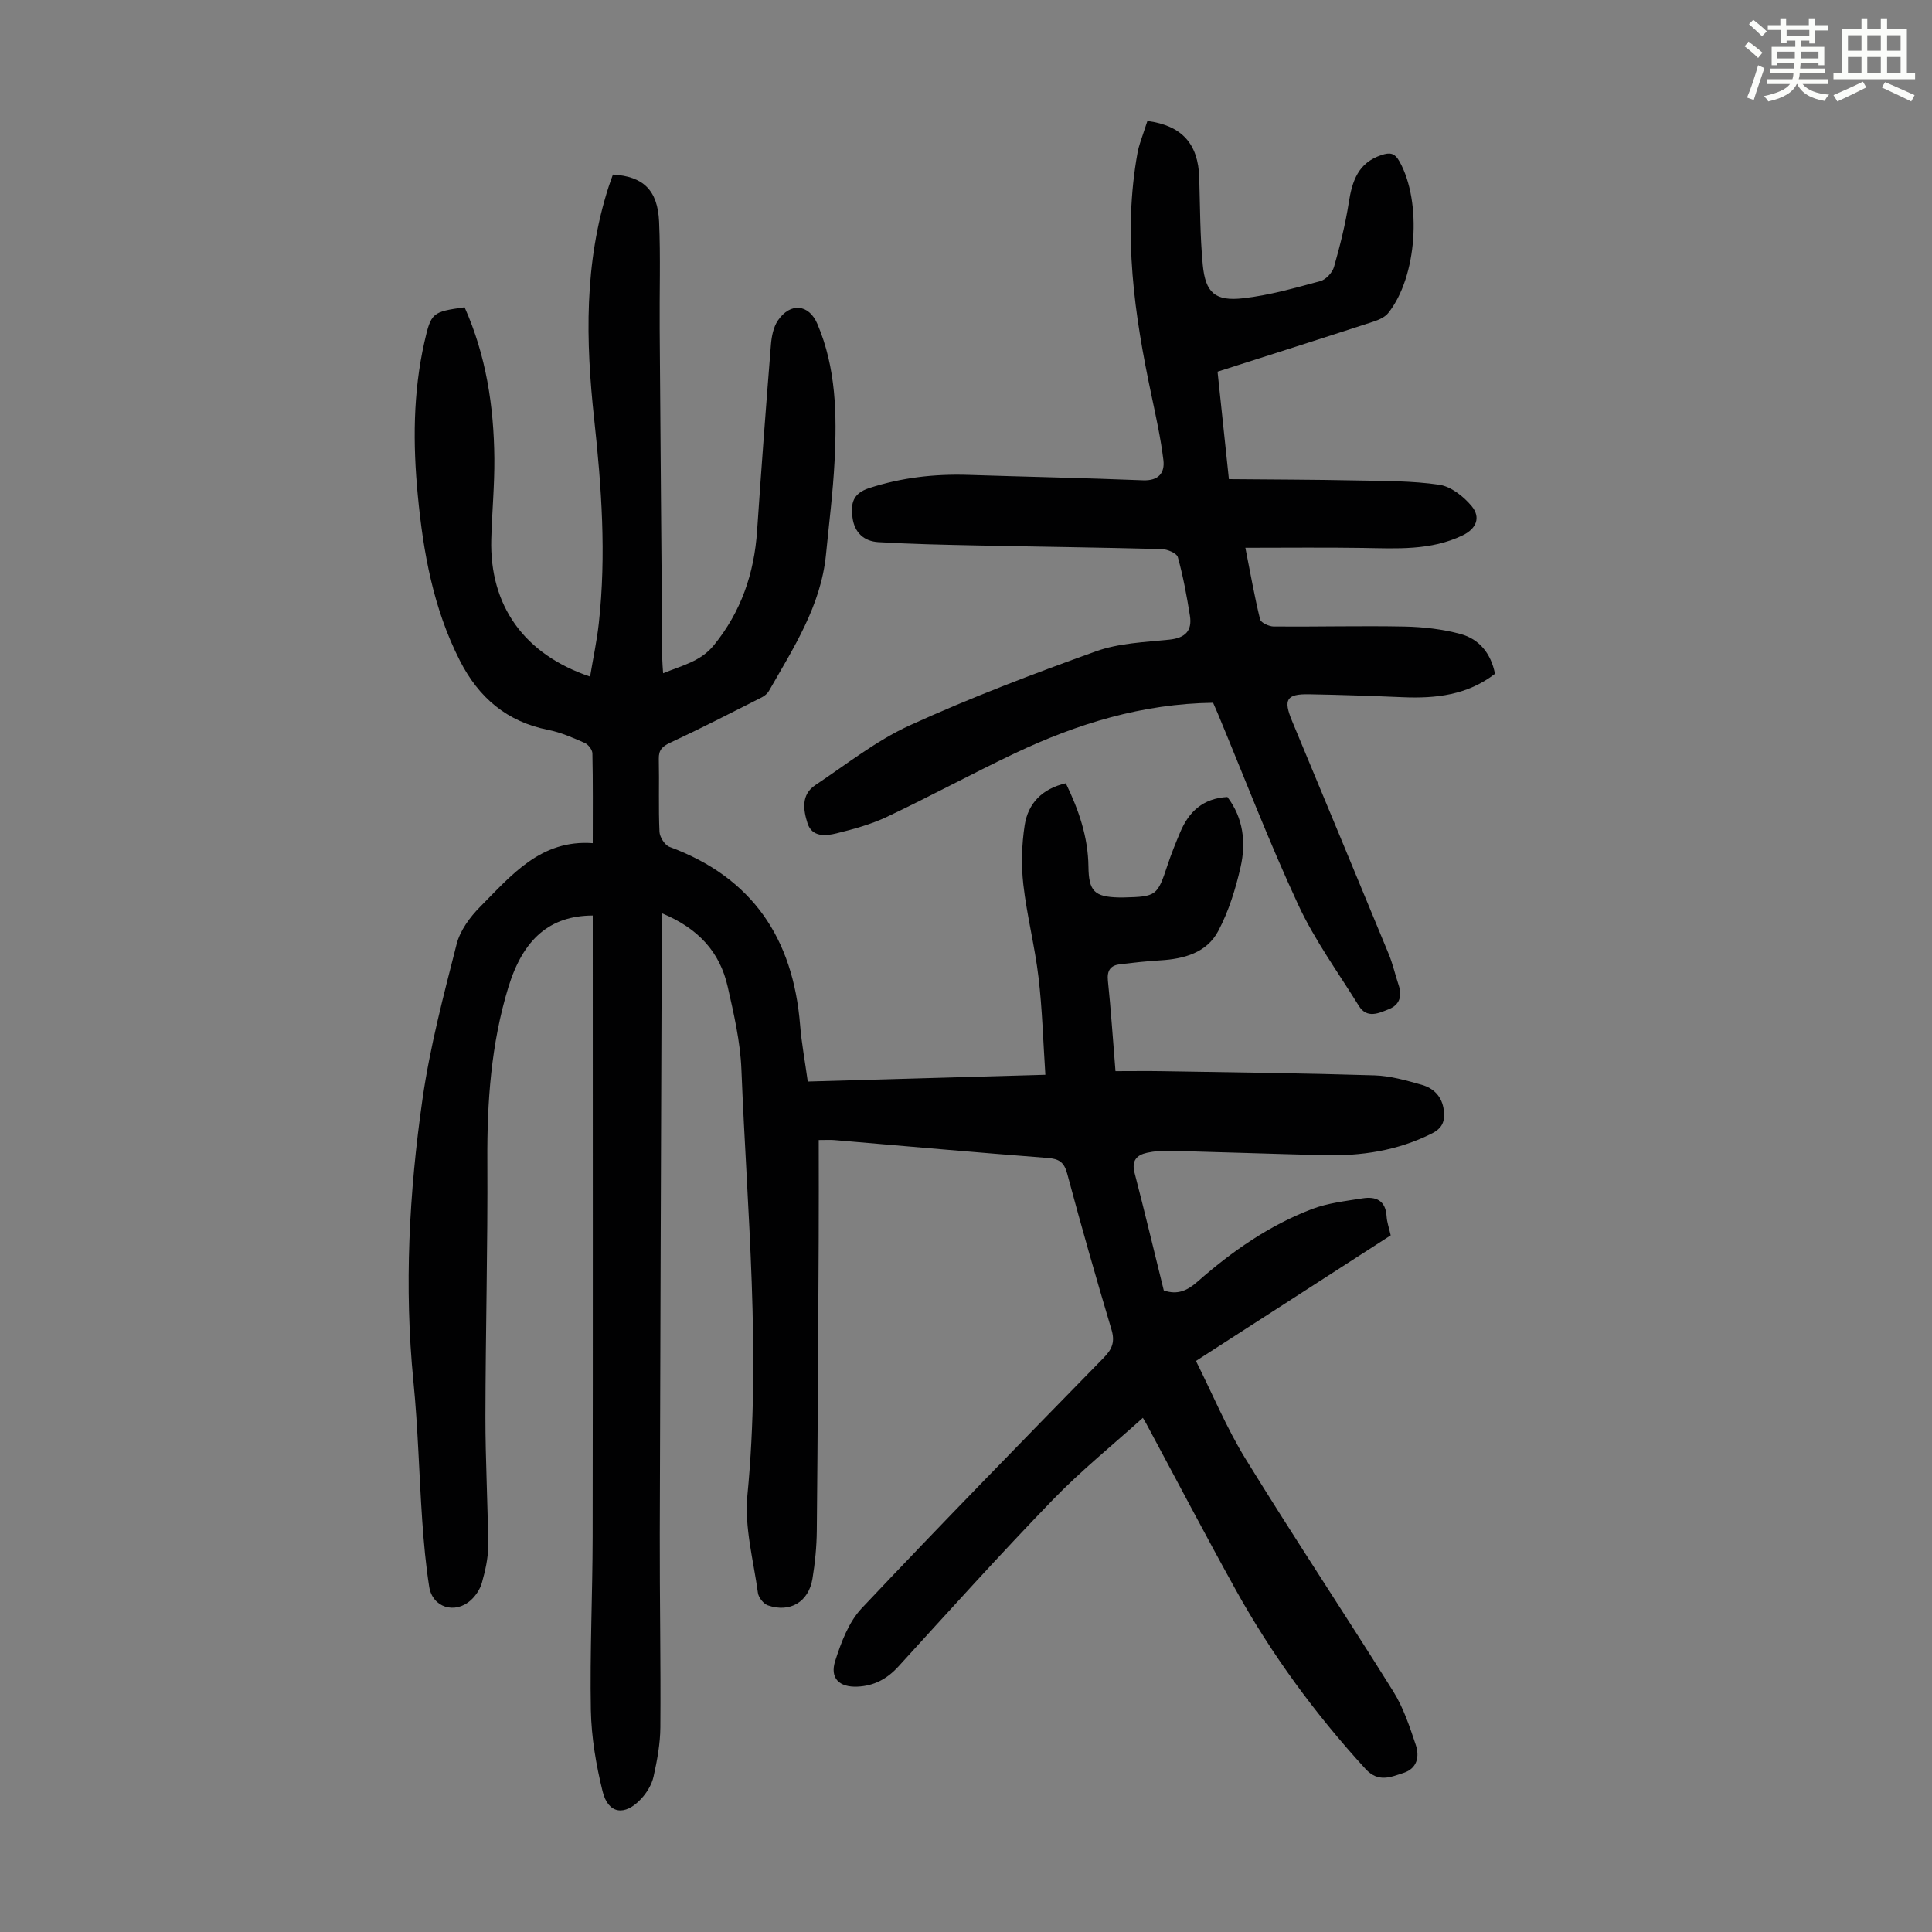
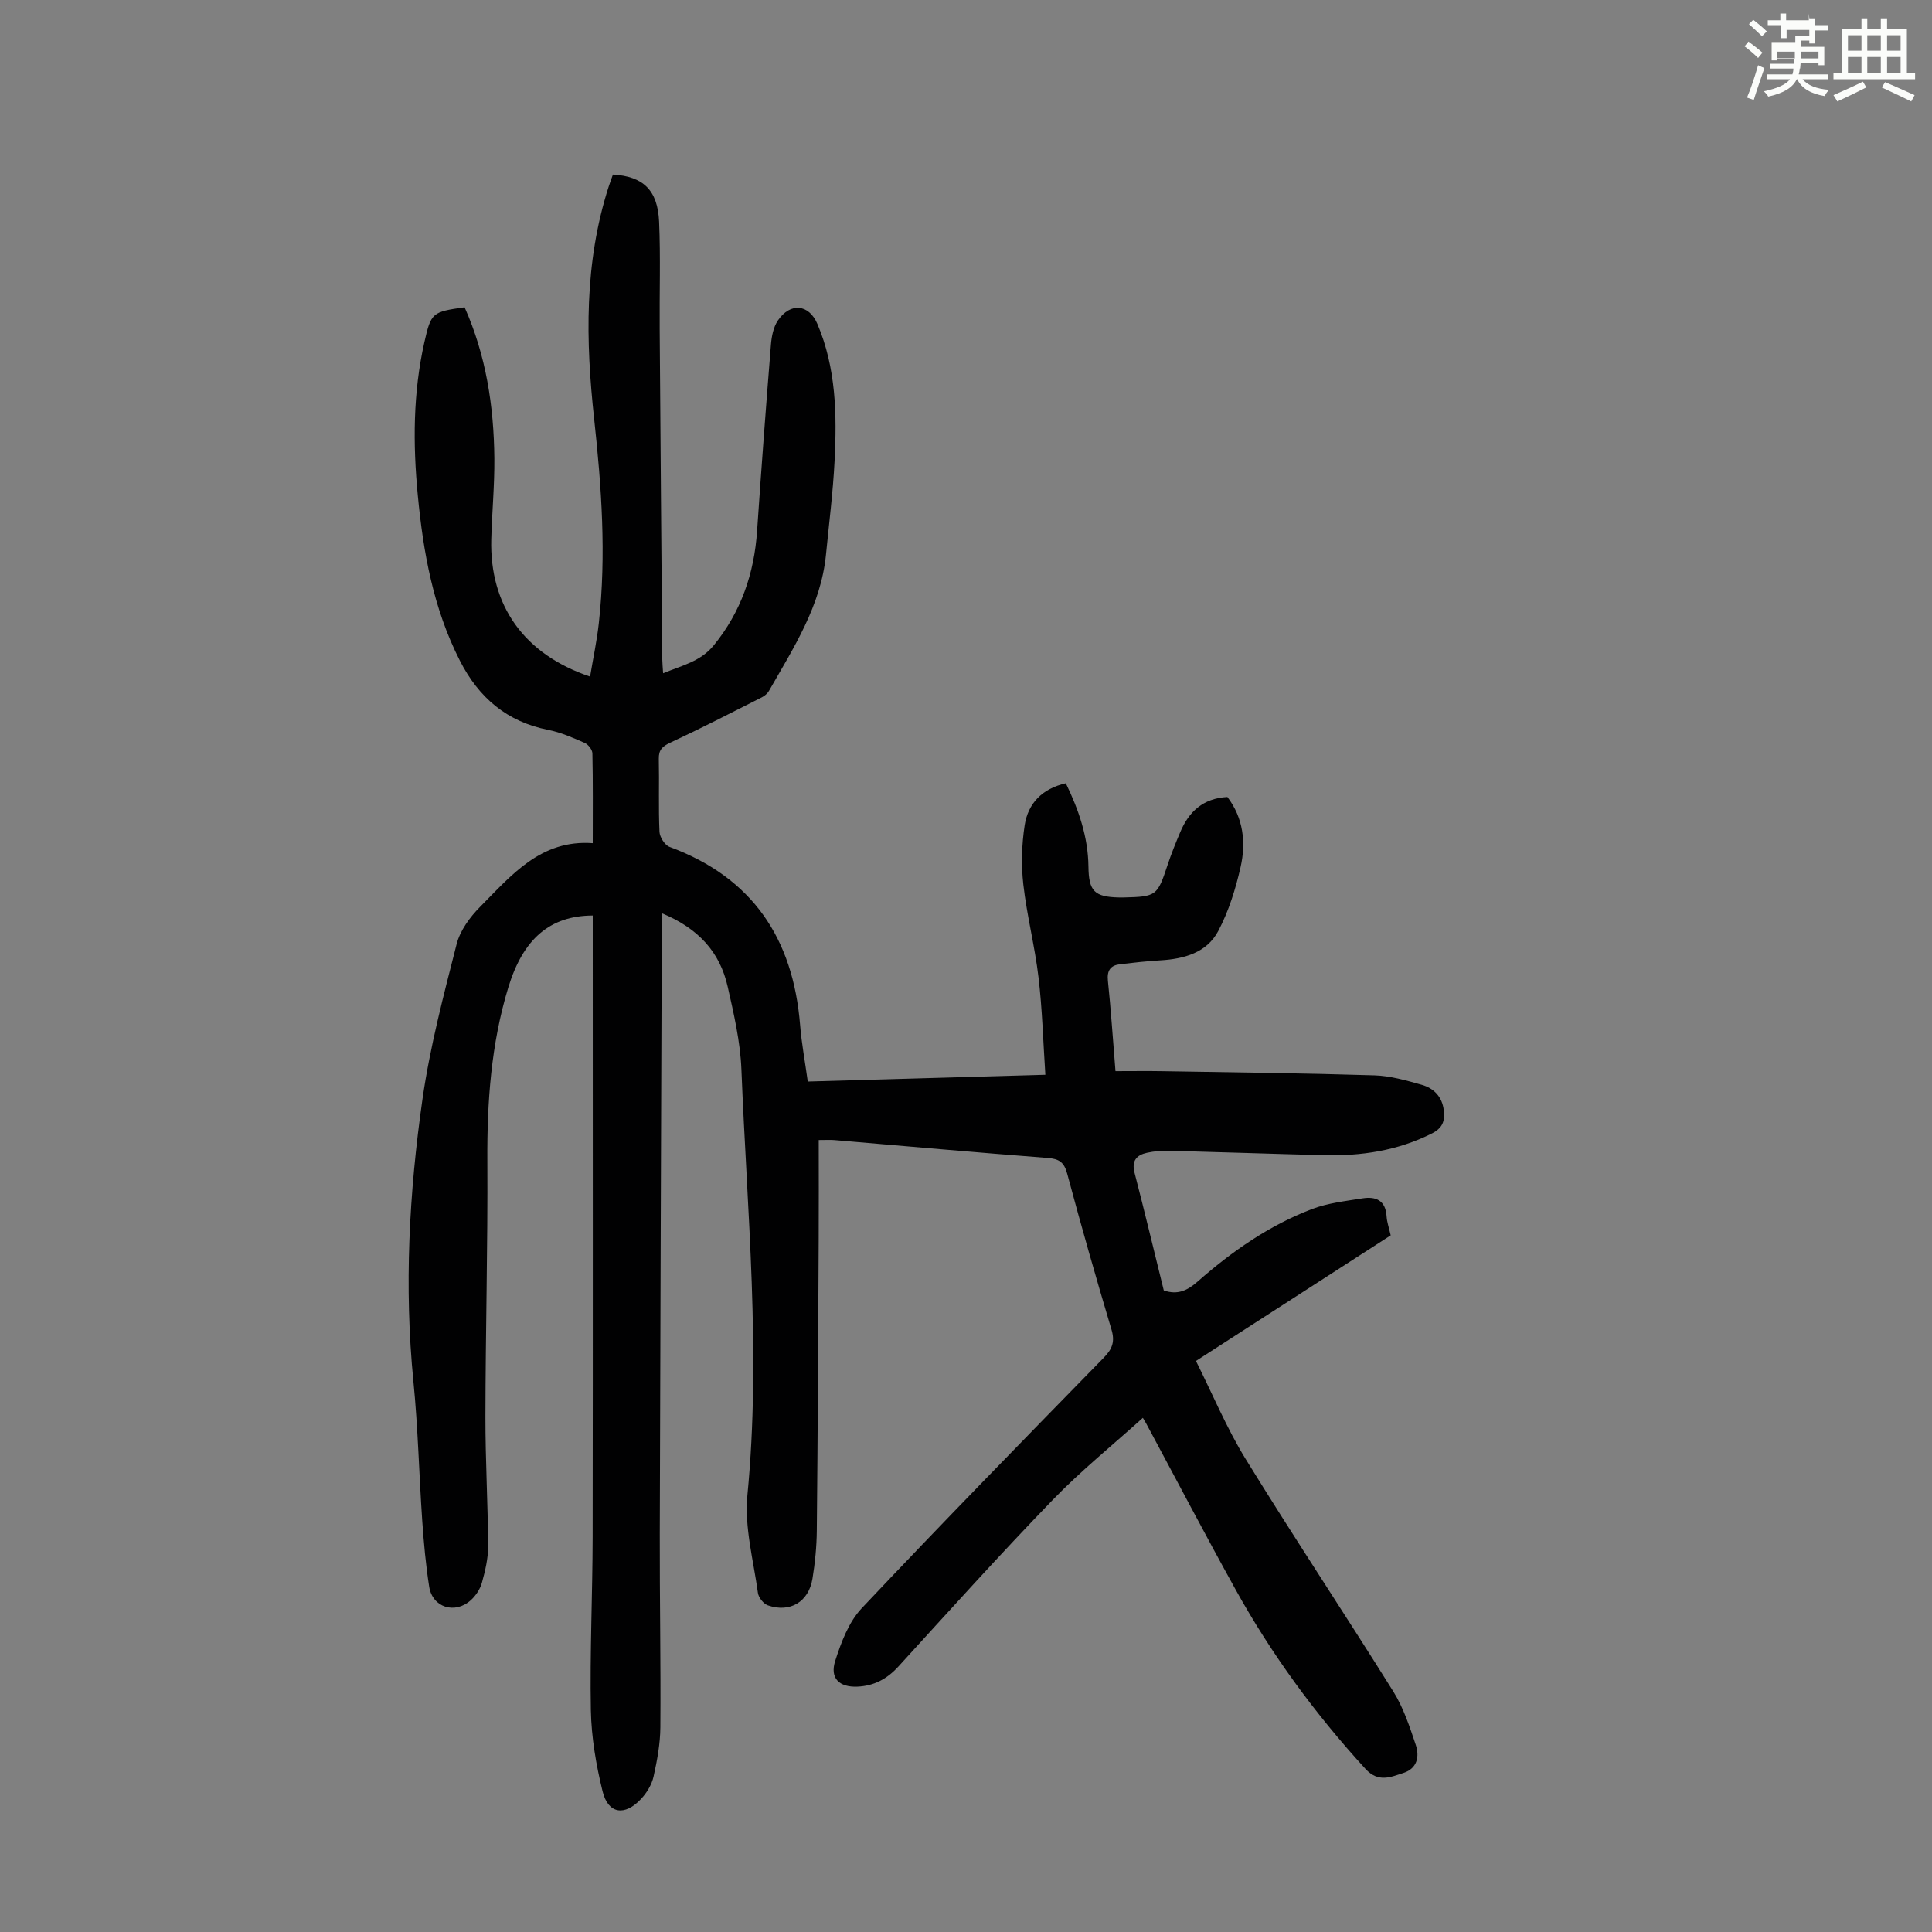
<svg xmlns="http://www.w3.org/2000/svg" enable-background="new 0 0 400 400" viewBox="0 0 400 400">
  <rect x="0" y="0" width="400" height="400" fill="#808080" stroke="none" />
-   <path d="m361.2 9.6.8-1c.9.7 1.9 1.4 2.9 2.3l-.9 1.1c-1-1-2-1.8-2.8-2.4zm.5 10.6c.9-2.1 1.6-4.3 2.3-6.7.4.2.8.4 1.3.6-.7 2.1-1.5 4.3-2.2 6.6zm.4-15.2.9-.9c1 .8 2 1.6 2.8 2.4l-1 1c-.9-.9-1.8-1.7-2.7-2.5zm12.5-1.2h1.2v1.4h2.7v1.1h-2.7v2.7h-1.2v-.6h-1.8v1.3h4.9v3.8h-1.2v-.5h-3.7c0 .4-.1.9-.1 1.2h5.1v1h-5.2c0 .5-.1.9-.2 1.2h6v1h-5.2c1.1 1.3 2.9 2 5.5 2.2-.4.4-.7.8-.9 1.3-2.9-.5-4.8-1.6-5.7-3.5h-.1c-.8 1.7-2.7 2.9-5.9 3.6-.2-.4-.6-.8-.9-1.1 2.8-.6 4.6-1.4 5.4-2.5h-4.8v-1h5.3c.1-.3.2-.7.2-1.2h-4.9v-1h5c0-.4 0-.8.1-1.2h-3.5v.5h-1.2v-3.8h4.9v-1.3h-1.8v.5h-1.2v-2.7h-2.7v-1h2.6v-1.4h1.2v1.4h4.7v-1.4zm-6.6 8.3h3.6c0-.4 0-.9 0-1.4h-3.6zm1.9-4.6h4.7v-1.3h-4.7zm6.6 3.2h-3.7v1.4h3.7z" fill="#fbfcfa" />
+   <path d="m361.2 9.6.8-1c.9.7 1.9 1.4 2.9 2.3l-.9 1.1c-1-1-2-1.8-2.8-2.4zm.5 10.6c.9-2.1 1.6-4.3 2.3-6.7.4.2.8.4 1.3.6-.7 2.1-1.5 4.3-2.2 6.6zm.4-15.2.9-.9c1 .8 2 1.6 2.8 2.4l-1 1c-.9-.9-1.8-1.7-2.7-2.5zm12.5-1.2h1.2v1.4h2.7v1.1h-2.7v2.7h-1.2v-.6h-1.8v1.3h4.9v3.8h-1.2v-.5h-3.7c0 .4-.1.9-.1 1.2h5.1h-5.2c0 .5-.1.9-.2 1.2h6v1h-5.2c1.1 1.3 2.9 2 5.5 2.2-.4.4-.7.8-.9 1.3-2.9-.5-4.8-1.6-5.7-3.5h-.1c-.8 1.7-2.7 2.9-5.9 3.6-.2-.4-.6-.8-.9-1.1 2.8-.6 4.6-1.4 5.4-2.5h-4.8v-1h5.3c.1-.3.2-.7.2-1.2h-4.9v-1h5c0-.4 0-.8.1-1.2h-3.5v.5h-1.2v-3.8h4.9v-1.3h-1.8v.5h-1.2v-2.7h-2.7v-1h2.6v-1.4h1.2v1.4h4.7v-1.4zm-6.6 8.3h3.6c0-.4 0-.9 0-1.4h-3.6zm1.9-4.6h4.7v-1.3h-4.7zm6.6 3.2h-3.7v1.4h3.7z" fill="#fbfcfa" />
  <path d="m385.3 3.8h1.3v2.2h2.8v-2.2h1.3v2.2h4.1v9.1h1.7v1.3h-16.9v-1.3h1.7v-9.1h4.1v-2.2zm.4 13.1.7 1.2c-1.8.9-3.8 1.9-6 2.9-.2-.4-.5-.8-.8-1.3 2.3-1 4.3-1.9 6.1-2.8zm-3.1-6.4h2.8v-3.2h-2.8zm0 4.6h2.8v-3.3h-2.8zm4-4.6h2.8v-3.2h-2.8zm0 4.6h2.8v-3.3h-2.8zm3.7 1.9c2.1.9 4.1 1.8 6.1 2.7l-.7 1.3c-2.2-1.1-4.2-2-6.1-2.9zm3.2-9.7h-2.8v3.2h2.8zm-2.8 7.8h2.8v-3.3h-2.8z" fill="#fbfcfa" />
  <g fill="#010102">
    <path d="m236.74 293.44c-6.3 5.69-12.95 11.05-18.83 17.14-10.89 11.26-21.37 22.9-31.93 34.48-2.35 2.57-5.07 4-8.47 4.14-3.76.16-5.74-1.75-4.59-5.33 1.23-3.84 2.79-8.03 5.47-10.88 16.51-17.51 33.35-34.72 50.17-51.93 1.77-1.81 2.3-3.34 1.55-5.82-3.2-10.71-6.27-21.46-9.16-32.25-.64-2.4-1.7-3.07-4.07-3.25-14.72-1.13-29.43-2.45-44.15-3.7-.88-.07-1.77-.01-3.22-.01 0 6.92.03 13.83-.01 20.73-.1 20.03-.19 40.07-.39 60.1-.03 3.34-.36 6.71-.9 10.01-.79 4.79-4.65 7.08-9.21 5.51-.91-.31-1.95-1.62-2.08-2.58-.92-6.73-2.82-13.6-2.18-20.22 2.86-29.47-.07-58.8-1.24-88.17-.23-5.76-1.57-11.52-2.85-17.17-1.61-7.09-6.01-12.02-13.66-15.18 0 4.03.01 7.52 0 11.02-.13 39.18-.3 78.36-.39 117.55-.03 13.32.22 26.64.12 39.95-.02 3.43-.66 6.89-1.41 10.25-.37 1.66-1.4 3.35-2.58 4.61-3.39 3.64-6.82 3.12-7.97-1.56-1.35-5.48-2.32-11.18-2.43-16.81-.22-11.97.35-23.95.37-35.92.06-41.54.02-83.07.02-124.61 0-1.33 0-2.67 0-3.99-8.85.04-14.42 4.81-17.5 14.94-3.55 11.68-4.39 23.65-4.32 35.8.1 17.68-.37 35.37-.4 53.05-.01 8.93.51 17.87.56 26.8.01 2.52-.61 5.1-1.29 7.56-.37 1.32-1.26 2.67-2.29 3.6-3.3 2.98-7.95 1.51-8.62-2.79-.71-4.52-1.12-9.1-1.44-13.66-.66-9.58-.87-19.21-1.82-28.76-1.95-19.63-.9-39.17 1.88-58.59 1.55-10.8 4.36-21.44 7.06-32.03.72-2.82 2.75-5.6 4.86-7.72 6.49-6.55 12.58-13.97 23.32-13.18 0-6.76.06-12.68-.07-18.6-.02-.75-.86-1.84-1.6-2.16-2.44-1.07-4.94-2.18-7.53-2.69-8.58-1.69-14.39-6.66-18.3-14.32-5.5-10.78-7.59-22.4-8.72-34.25-1.02-10.63-1-21.24 1.37-31.73 1.38-6.08 1.62-6.26 8.32-7.2 4.43 9.93 6.06 20.47 6.16 31.27.05 5.59-.49 11.18-.64 16.77-.36 13.7 6.77 23.81 20.46 28.42.62-3.75 1.41-7.39 1.81-11.07 1.56-14.1.57-28.15-.96-42.2-1.77-16.22-2.1-32.39 3.01-48.2.27-.84.59-1.67.87-2.47 6.25.37 9.27 3.19 9.56 9.77.32 7.37.06 14.76.12 22.15.16 22.84.35 45.67.54 68.51.01.76.09 1.53.17 2.82 3.93-1.62 7.74-2.42 10.48-5.77 5.67-6.95 8.38-14.9 8.98-23.74.87-12.84 1.83-25.67 2.86-38.5.14-1.72.51-3.65 1.44-5.02 2.59-3.8 6.42-3.41 8.18.71 3.88 9.11 4.05 18.74 3.56 28.38-.33 6.47-1.15 12.92-1.78 19.38-1.05 10.61-6.72 19.3-11.81 28.22-.31.54-.89 1.03-1.46 1.32-6.28 3.17-12.55 6.4-18.92 9.37-1.66.77-2.46 1.48-2.42 3.38.11 5.04-.09 10.08.14 15.11.05 1.09 1.1 2.75 2.08 3.11 17.18 6.34 25.58 18.99 27.03 36.85.3 3.77 1.01 7.51 1.59 11.73 16.16-.46 32.21-.92 49.19-1.4-.46-6.93-.64-13.6-1.42-20.19-.76-6.43-2.41-12.76-3.14-19.19-.46-4.05-.34-8.28.28-12.3.7-4.51 3.62-7.56 8.52-8.67 2.65 5.47 4.61 11.1 4.68 17.26.06 5.07 1.23 6.27 6.31 6.38.34.01.67.01 1.01 0 6.75-.16 6.95-.35 9.04-6.65.77-2.33 1.69-4.62 2.65-6.88 1.78-4.23 4.72-7 9.76-7.27 3.29 4.32 3.89 9.41 2.73 14.51-1.03 4.54-2.46 9.14-4.62 13.23-2.37 4.5-7.08 5.79-11.99 6.08-2.78.17-5.55.47-8.32.8-1.98.23-2.76 1.26-2.54 3.42.63 6 1.02 12.03 1.57 18.72 3.36 0 6.67-.05 9.97.01 14.55.24 29.1.41 43.64.86 3.29.1 6.61 1.05 9.81 1.96 2.48.71 4.21 2.45 4.55 5.25.27 2.21-.22 3.69-2.46 4.82-7.11 3.58-14.64 4.7-22.46 4.5-10.63-.27-21.25-.64-31.87-.92-1.55-.04-3.15.09-4.66.42-2.13.46-3.22 1.64-2.58 4.11 2.1 8.11 4.05 16.26 6.06 24.39 2.84.98 4.87.05 7.01-1.84 7.09-6.24 14.81-11.63 23.68-15.01 3.28-1.25 6.92-1.65 10.43-2.21 2.78-.45 4.81.4 5.01 3.72.07 1.21.51 2.4.85 3.94-13.23 8.53-26.55 17.12-40.32 26 3.43 6.85 6.34 13.89 10.28 20.29 9.97 16.19 20.51 32.03 30.59 48.16 2.09 3.35 3.37 7.26 4.64 11.04.8 2.37.32 4.87-2.5 5.79-2.67.87-5.25 2.09-7.91-.82-10.41-11.37-19.45-23.7-26.91-37.16-6.29-11.34-12.3-22.83-18.44-34.25-.46-.85-1-1.67-1.5-2.5.31.37.6.75.88 1.12z" />
-     <path d="m237.56 25.04c7.17.96 10.52 4.76 10.73 11.73.18 6.03.16 12.08.73 18.07.56 5.79 2.57 7.57 8.38 6.91 5.39-.61 10.71-2.13 15.97-3.55 1.15-.31 2.48-1.75 2.82-2.93 1.25-4.38 2.36-8.83 3.06-13.32.7-4.48 1.94-8.24 6.75-9.84 1.77-.59 2.75-.47 3.76 1.34 4.66 8.37 3.65 23.86-2.34 31.36-.69.86-1.95 1.42-3.06 1.78-10.59 3.45-21.2 6.82-32.28 10.36.71 6.68 1.49 14.09 2.35 22.25 8.84.08 17.53.09 26.22.27 5.79.12 11.63.06 17.33.89 2.43.36 5.02 2.41 6.69 4.4 1.99 2.39.96 4.72-1.83 6.07-6.62 3.2-13.69 2.72-20.74 2.61-7.9-.12-15.81-.03-24.26-.03 1.05 5.31 1.89 10.1 3.05 14.82.17.7 1.84 1.47 2.82 1.48 9.05.07 18.1-.17 27.15.01 3.86.08 7.82.54 11.53 1.54 3.89 1.06 6.3 4.03 7.13 8.24-5.7 4.41-12.24 5.14-19.08 4.85-6.48-.27-12.97-.5-19.45-.61-4.63-.08-5.32 1.1-3.5 5.49 6.68 16.1 13.39 32.19 20.03 48.3.85 2.06 1.33 4.26 2.04 6.38.76 2.25.27 4.1-1.97 5.01-2.12.85-4.57 2.06-6.27-.69-4.28-6.92-9.14-13.58-12.54-20.92-6.02-12.95-11.13-26.32-16.62-39.51-.34-.81-.7-1.6-1-2.3-14.66.19-28.16 4.34-41.09 10.48-8.88 4.22-17.53 8.92-26.42 13.13-3.29 1.56-6.9 2.55-10.46 3.43-2.26.56-5.07.81-6-2.09-.88-2.75-1.37-5.92 1.61-7.9 6.41-4.27 12.56-9.17 19.49-12.34 12.59-5.74 25.57-10.68 38.61-15.36 4.75-1.71 10.09-1.89 15.2-2.42 3.28-.34 4.76-1.82 4.26-4.96-.65-4.07-1.4-8.15-2.5-12.11-.23-.83-2.16-1.65-3.33-1.68-12.86-.34-25.73-.49-38.6-.76-6.7-.14-13.4-.28-20.09-.68-2.96-.18-4.94-1.96-5.34-5.09-.37-2.89.01-4.97 3.46-6.1 6.71-2.18 13.5-2.95 20.48-2.73 12.07.39 24.15.64 36.23 1.12 3.2.12 4.52-1.53 4.2-4.18-.55-4.52-1.54-8.99-2.48-13.45-3.52-16.59-5.95-33.24-2.87-50.21.12-.66.3-1.3.5-1.94.49-1.49.99-2.97 1.54-4.62z" />
  </g>
</svg>